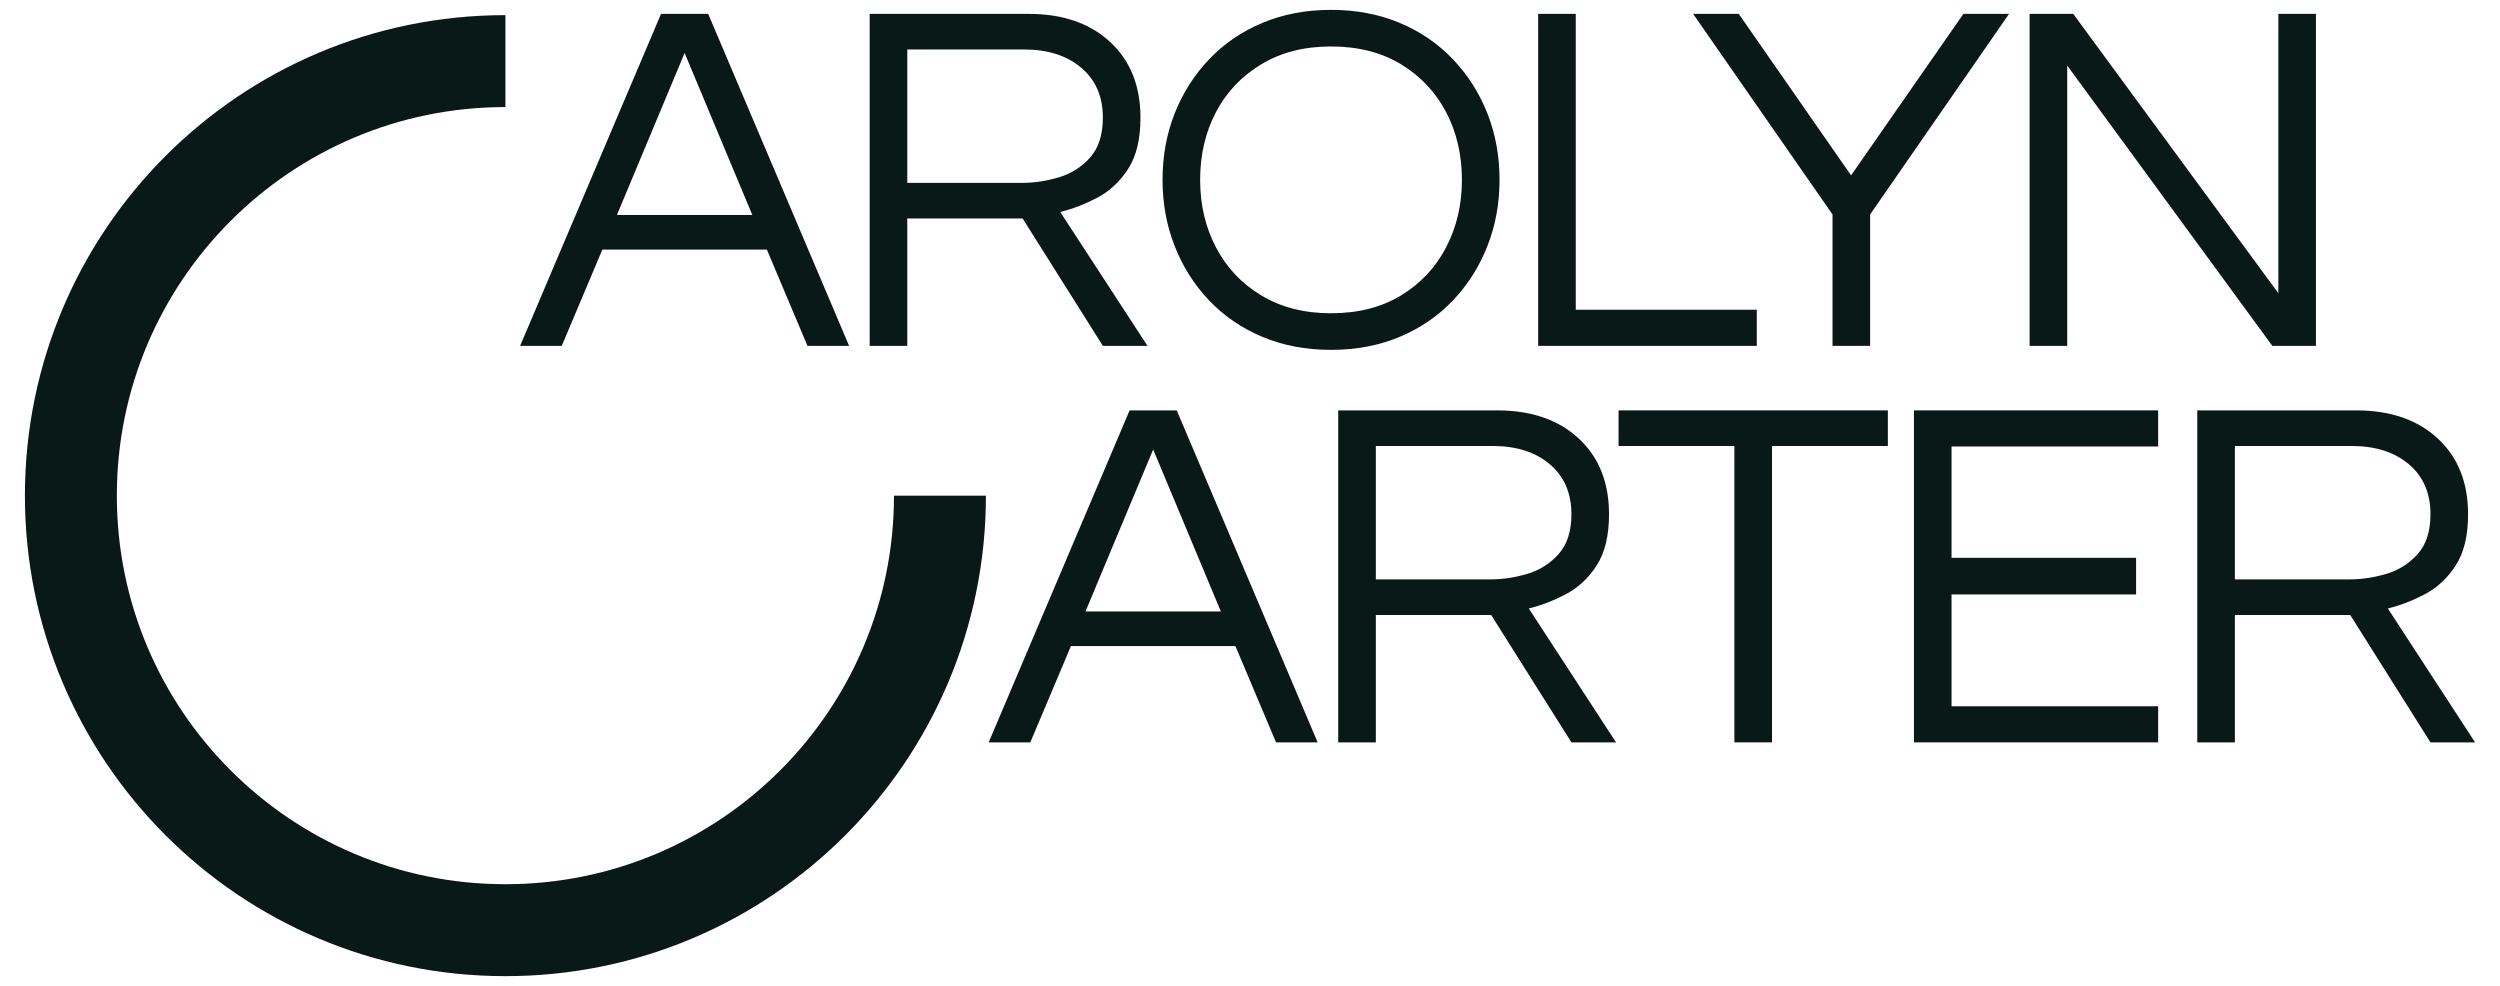
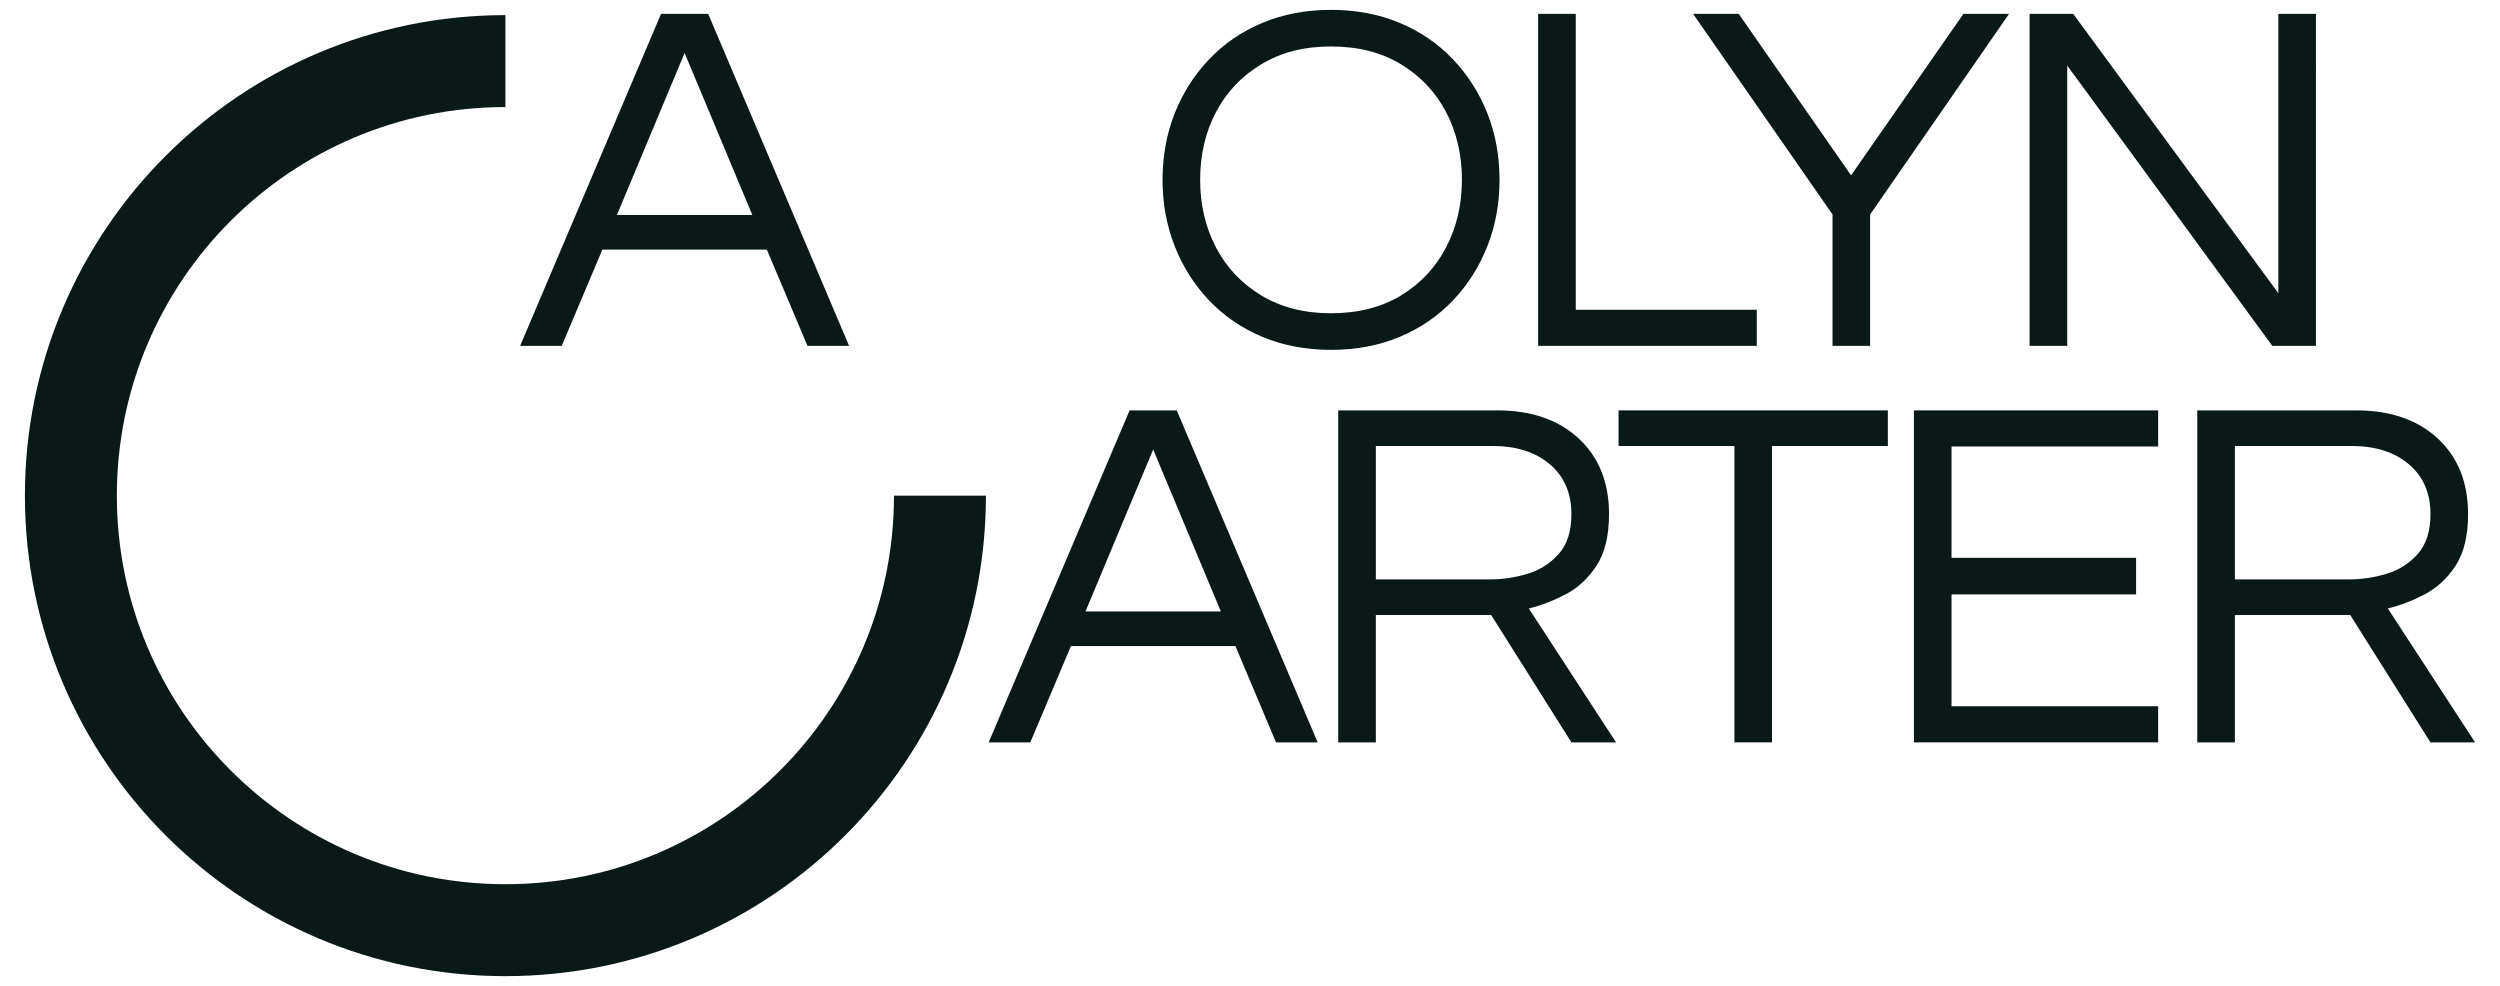
<svg xmlns="http://www.w3.org/2000/svg" id="Bebas_SVG" data-name="Bebas SVG" viewBox="0 0 299.11 117.96">
  <defs>
    <style>
      .cls-1 {
        fill: none;
        stroke: #081917;
        
        stroke-miterlimit: 10;
        stroke-width: 11px;
      }

      path:not(.cls-1) {
        stroke:none;
        fill: #081917;
        
        stroke-width: 1.5px;
      }
    </style>
  </defs>
  <path class="cls-1" d="M60.47,7.31C31.76,7.31,8.48,30.59,8.48,59.3s23.28,51.99,51.99,51.99,51.99-23.28,51.99-51.99" />
  <g>
    <path d="M62.23,41.38L79.09,1.66h5.64l16.86,39.72h-4.98l-4.86-11.52h-19.68l-4.86,11.52h-4.98Zm11.58-15.66h16.2l-8.1-19.38-8.1,19.38Z" />
-     <path d="M104.05,41.38V1.66h19.02c4.08,0,7.33,1.12,9.75,3.36,2.42,2.24,3.63,5.26,3.63,9.06,0,2.56-.49,4.6-1.47,6.12-.98,1.52-2.21,2.67-3.69,3.45-1.48,.78-2.96,1.35-4.44,1.71l10.44,16.02h-5.34l-9.6-15.24h-13.8v15.24h-4.5Zm4.5-19.5h13.74c1.44,0,2.9-.22,4.38-.66,1.48-.44,2.73-1.23,3.75-2.37,1.02-1.14,1.53-2.73,1.53-4.77,0-2.52-.86-4.51-2.58-5.97s-4-2.19-6.84-2.19h-13.98v15.96Z" />
    <path d="M159.25,41.86c-3,0-5.74-.52-8.22-1.56-2.48-1.04-4.61-2.5-6.39-4.38-1.78-1.88-3.15-4.05-4.11-6.51s-1.44-5.09-1.44-7.89,.48-5.48,1.44-7.92c.96-2.44,2.33-4.6,4.11-6.48,1.78-1.88,3.91-3.34,6.39-4.38,2.48-1.04,5.22-1.56,8.22-1.56s5.74,.52,8.22,1.56c2.48,1.04,4.61,2.5,6.39,4.38,1.78,1.88,3.15,4.04,4.11,6.48,.96,2.44,1.44,5.08,1.44,7.92s-.48,5.43-1.44,7.89-2.33,4.63-4.11,6.51c-1.78,1.88-3.91,3.34-6.39,4.38-2.48,1.04-5.22,1.56-8.22,1.56Zm0-4.38c3.24,0,6.03-.71,8.37-2.13,2.34-1.42,4.14-3.34,5.4-5.76,1.26-2.42,1.89-5.11,1.89-8.07s-.63-5.7-1.89-8.1c-1.26-2.4-3.06-4.31-5.4-5.73-2.34-1.42-5.13-2.13-8.37-2.13s-5.98,.71-8.34,2.13c-2.36,1.42-4.17,3.33-5.43,5.73-1.26,2.4-1.89,5.1-1.89,8.1s.63,5.65,1.89,8.07c1.26,2.42,3.07,4.34,5.43,5.76,2.36,1.42,5.14,2.13,8.34,2.13Z" />
    <path d="M184.03,41.38V1.66h4.5V37.06h21.66v4.32h-26.16Z" />
    <path d="M219.25,41.38v-15.72L202.57,1.66h5.46l13.44,19.32L234.91,1.66h5.46l-16.62,24v15.72h-4.5Z" />
    <path d="M242.83,41.38V1.66h5.22l24.54,33.42V1.66h4.5V41.38h-5.22L247.33,7.84V41.38h-4.5Z" />
  </g>
  <g>
    <path d="M118.29,88.82l16.86-39.72h5.64l16.86,39.72h-4.98l-4.86-11.52h-19.68l-4.86,11.52h-4.98Zm11.58-15.66h16.2l-8.1-19.38-8.1,19.38Z" />
    <path d="M160.11,88.82V49.1h19.02c4.08,0,7.33,1.12,9.75,3.36,2.42,2.24,3.63,5.26,3.63,9.06,0,2.56-.49,4.6-1.47,6.12-.98,1.52-2.21,2.67-3.69,3.45-1.48,.78-2.96,1.35-4.44,1.71l10.44,16.02h-5.34l-9.6-15.24h-13.8v15.24h-4.5Zm4.5-19.5h13.74c1.44,0,2.9-.22,4.38-.66,1.48-.44,2.73-1.23,3.75-2.37,1.02-1.14,1.53-2.73,1.53-4.77,0-2.52-.86-4.51-2.58-5.97s-4-2.19-6.84-2.19h-13.98v15.96Z" />
    <path d="M207.51,88.82V53.36h-13.86v-4.26h32.22v4.26h-13.86v35.46h-4.5Z" />
    <path d="M228.99,88.82V49.1h29.22v4.32h-24.72v13.32h22.08v4.38h-22.08v13.38h24.72v4.32h-29.22Z" />
    <path d="M262.89,88.82V49.1h19.02c4.08,0,7.33,1.12,9.75,3.36,2.42,2.24,3.63,5.26,3.63,9.06,0,2.56-.49,4.6-1.47,6.12-.98,1.52-2.21,2.67-3.69,3.45-1.48,.78-2.96,1.35-4.44,1.71l10.44,16.02h-5.34l-9.6-15.24h-13.8v15.24h-4.5Zm4.5-19.5h13.74c1.44,0,2.9-.22,4.38-.66,1.48-.44,2.73-1.23,3.75-2.37,1.02-1.14,1.53-2.73,1.53-4.77,0-2.52-.86-4.51-2.58-5.97s-4-2.19-6.84-2.19h-13.98v15.96Z" />
  </g>
</svg>